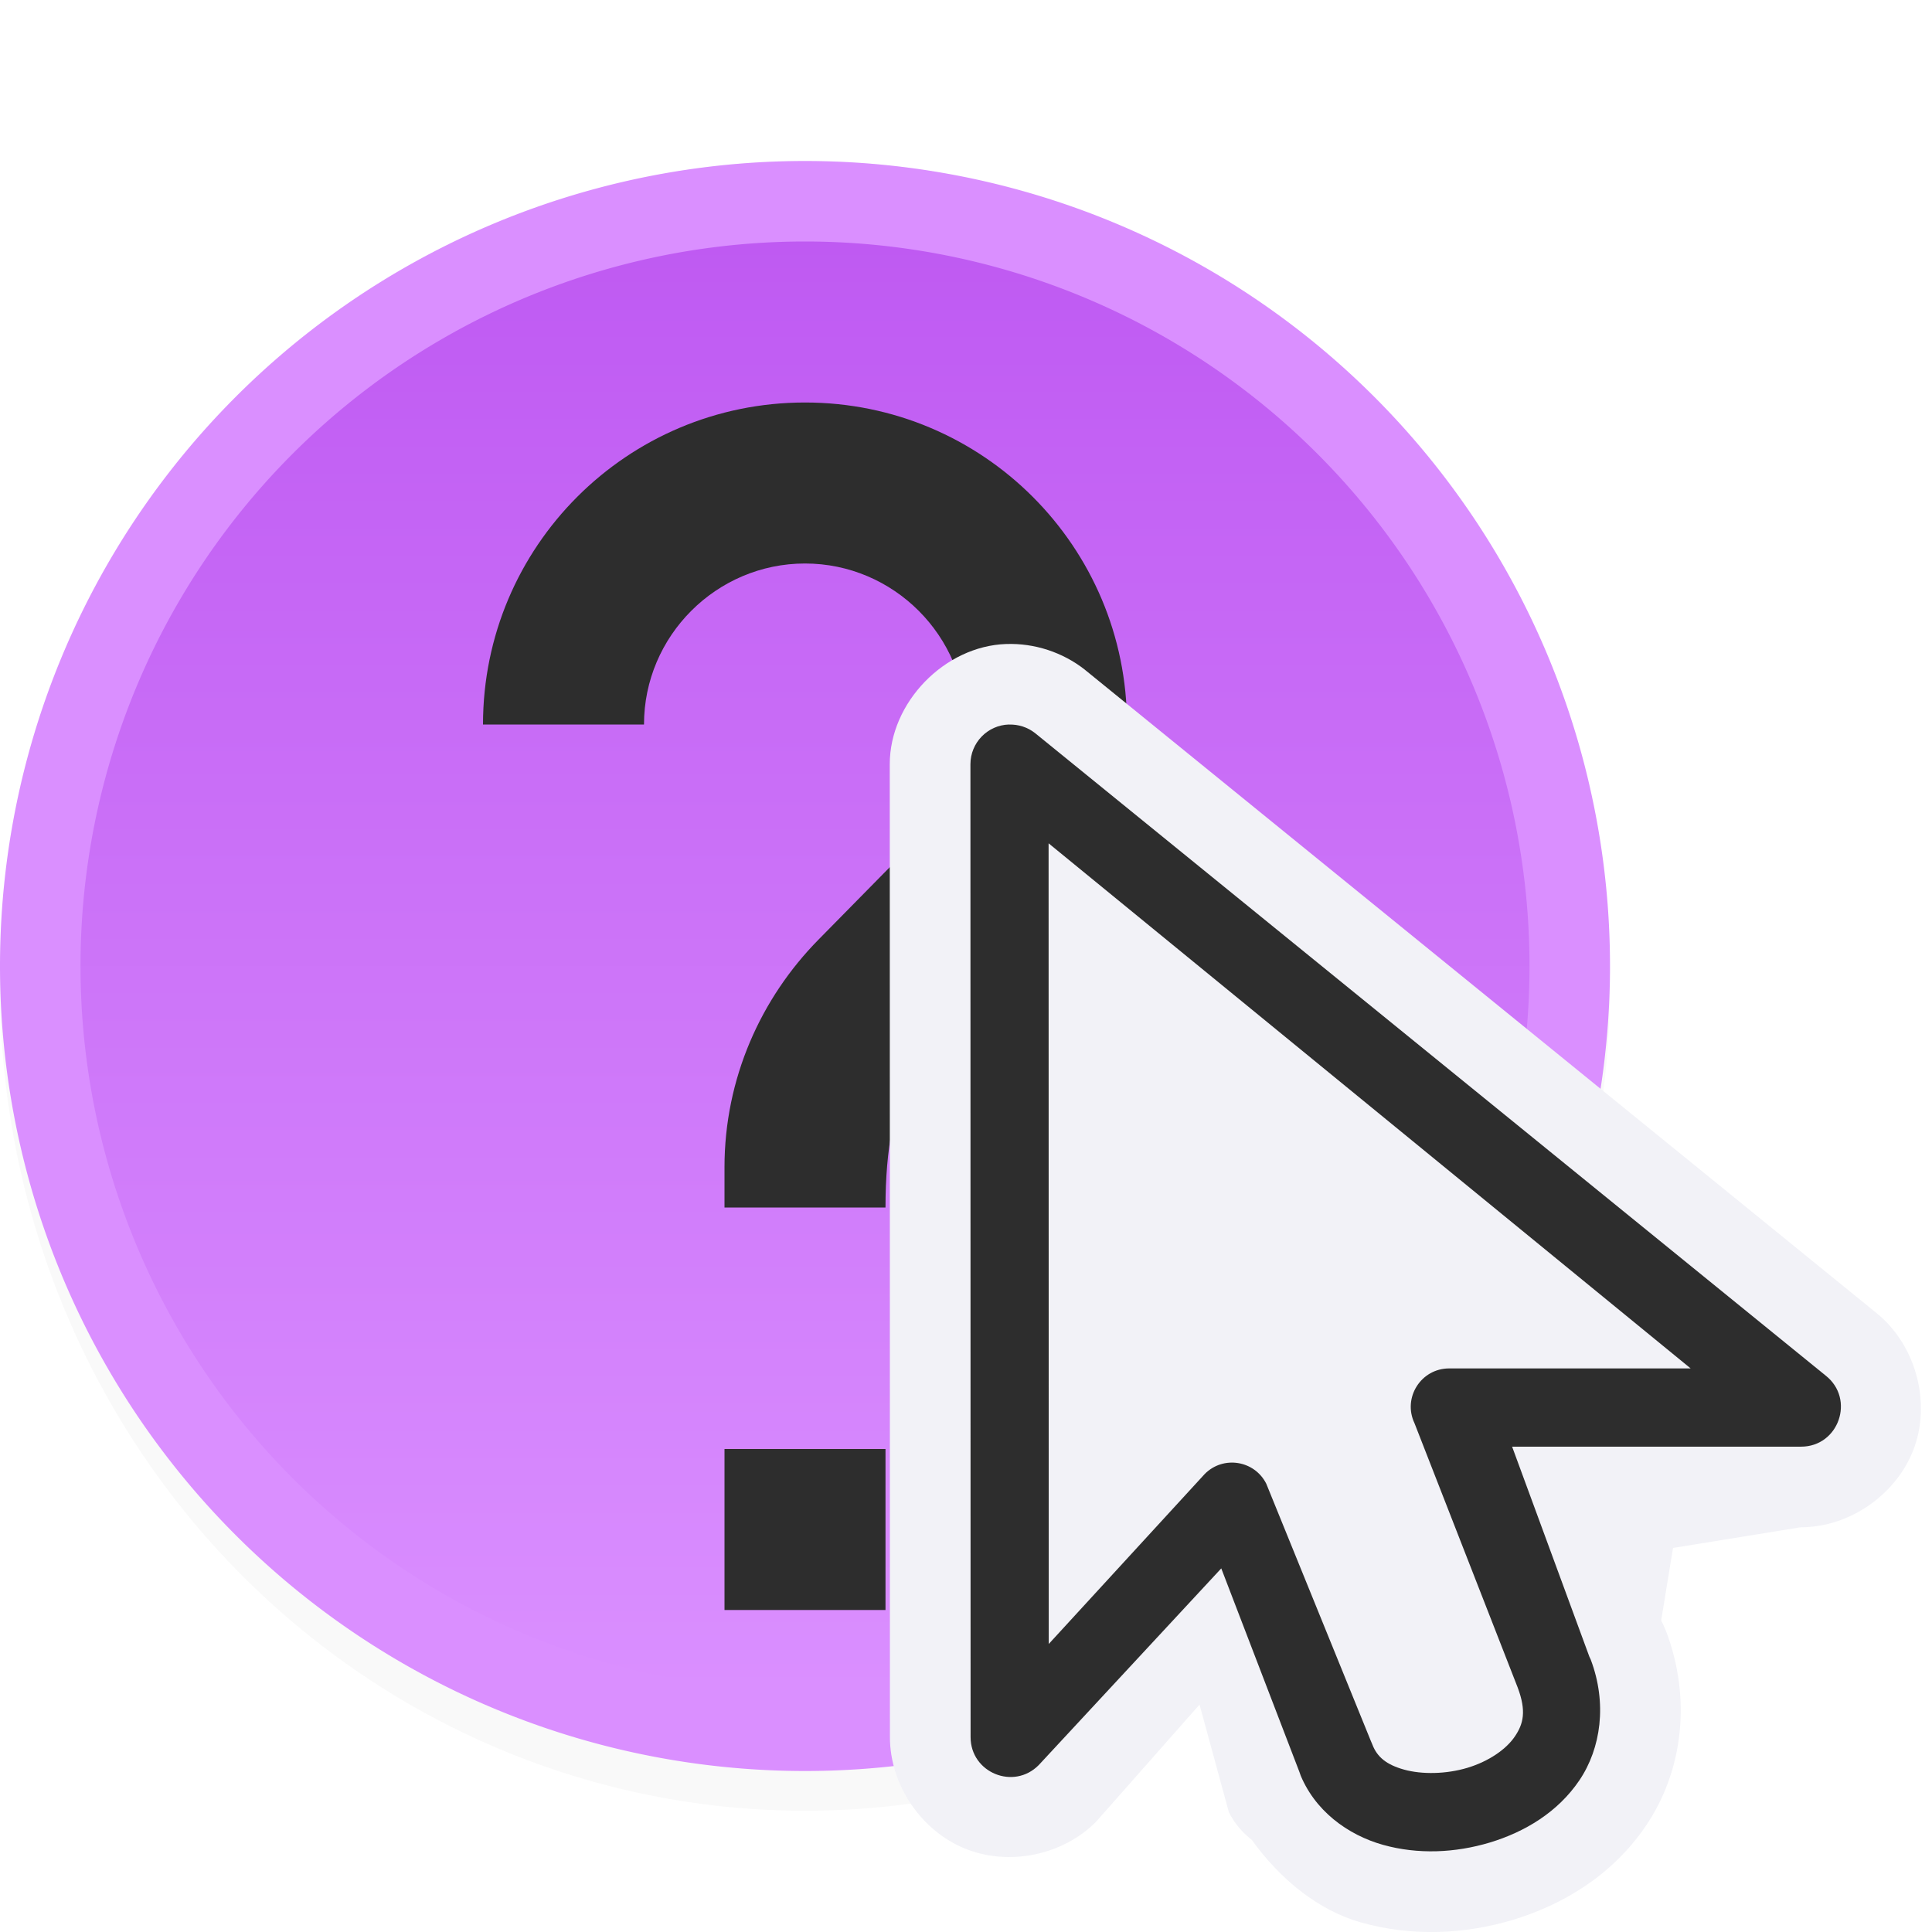
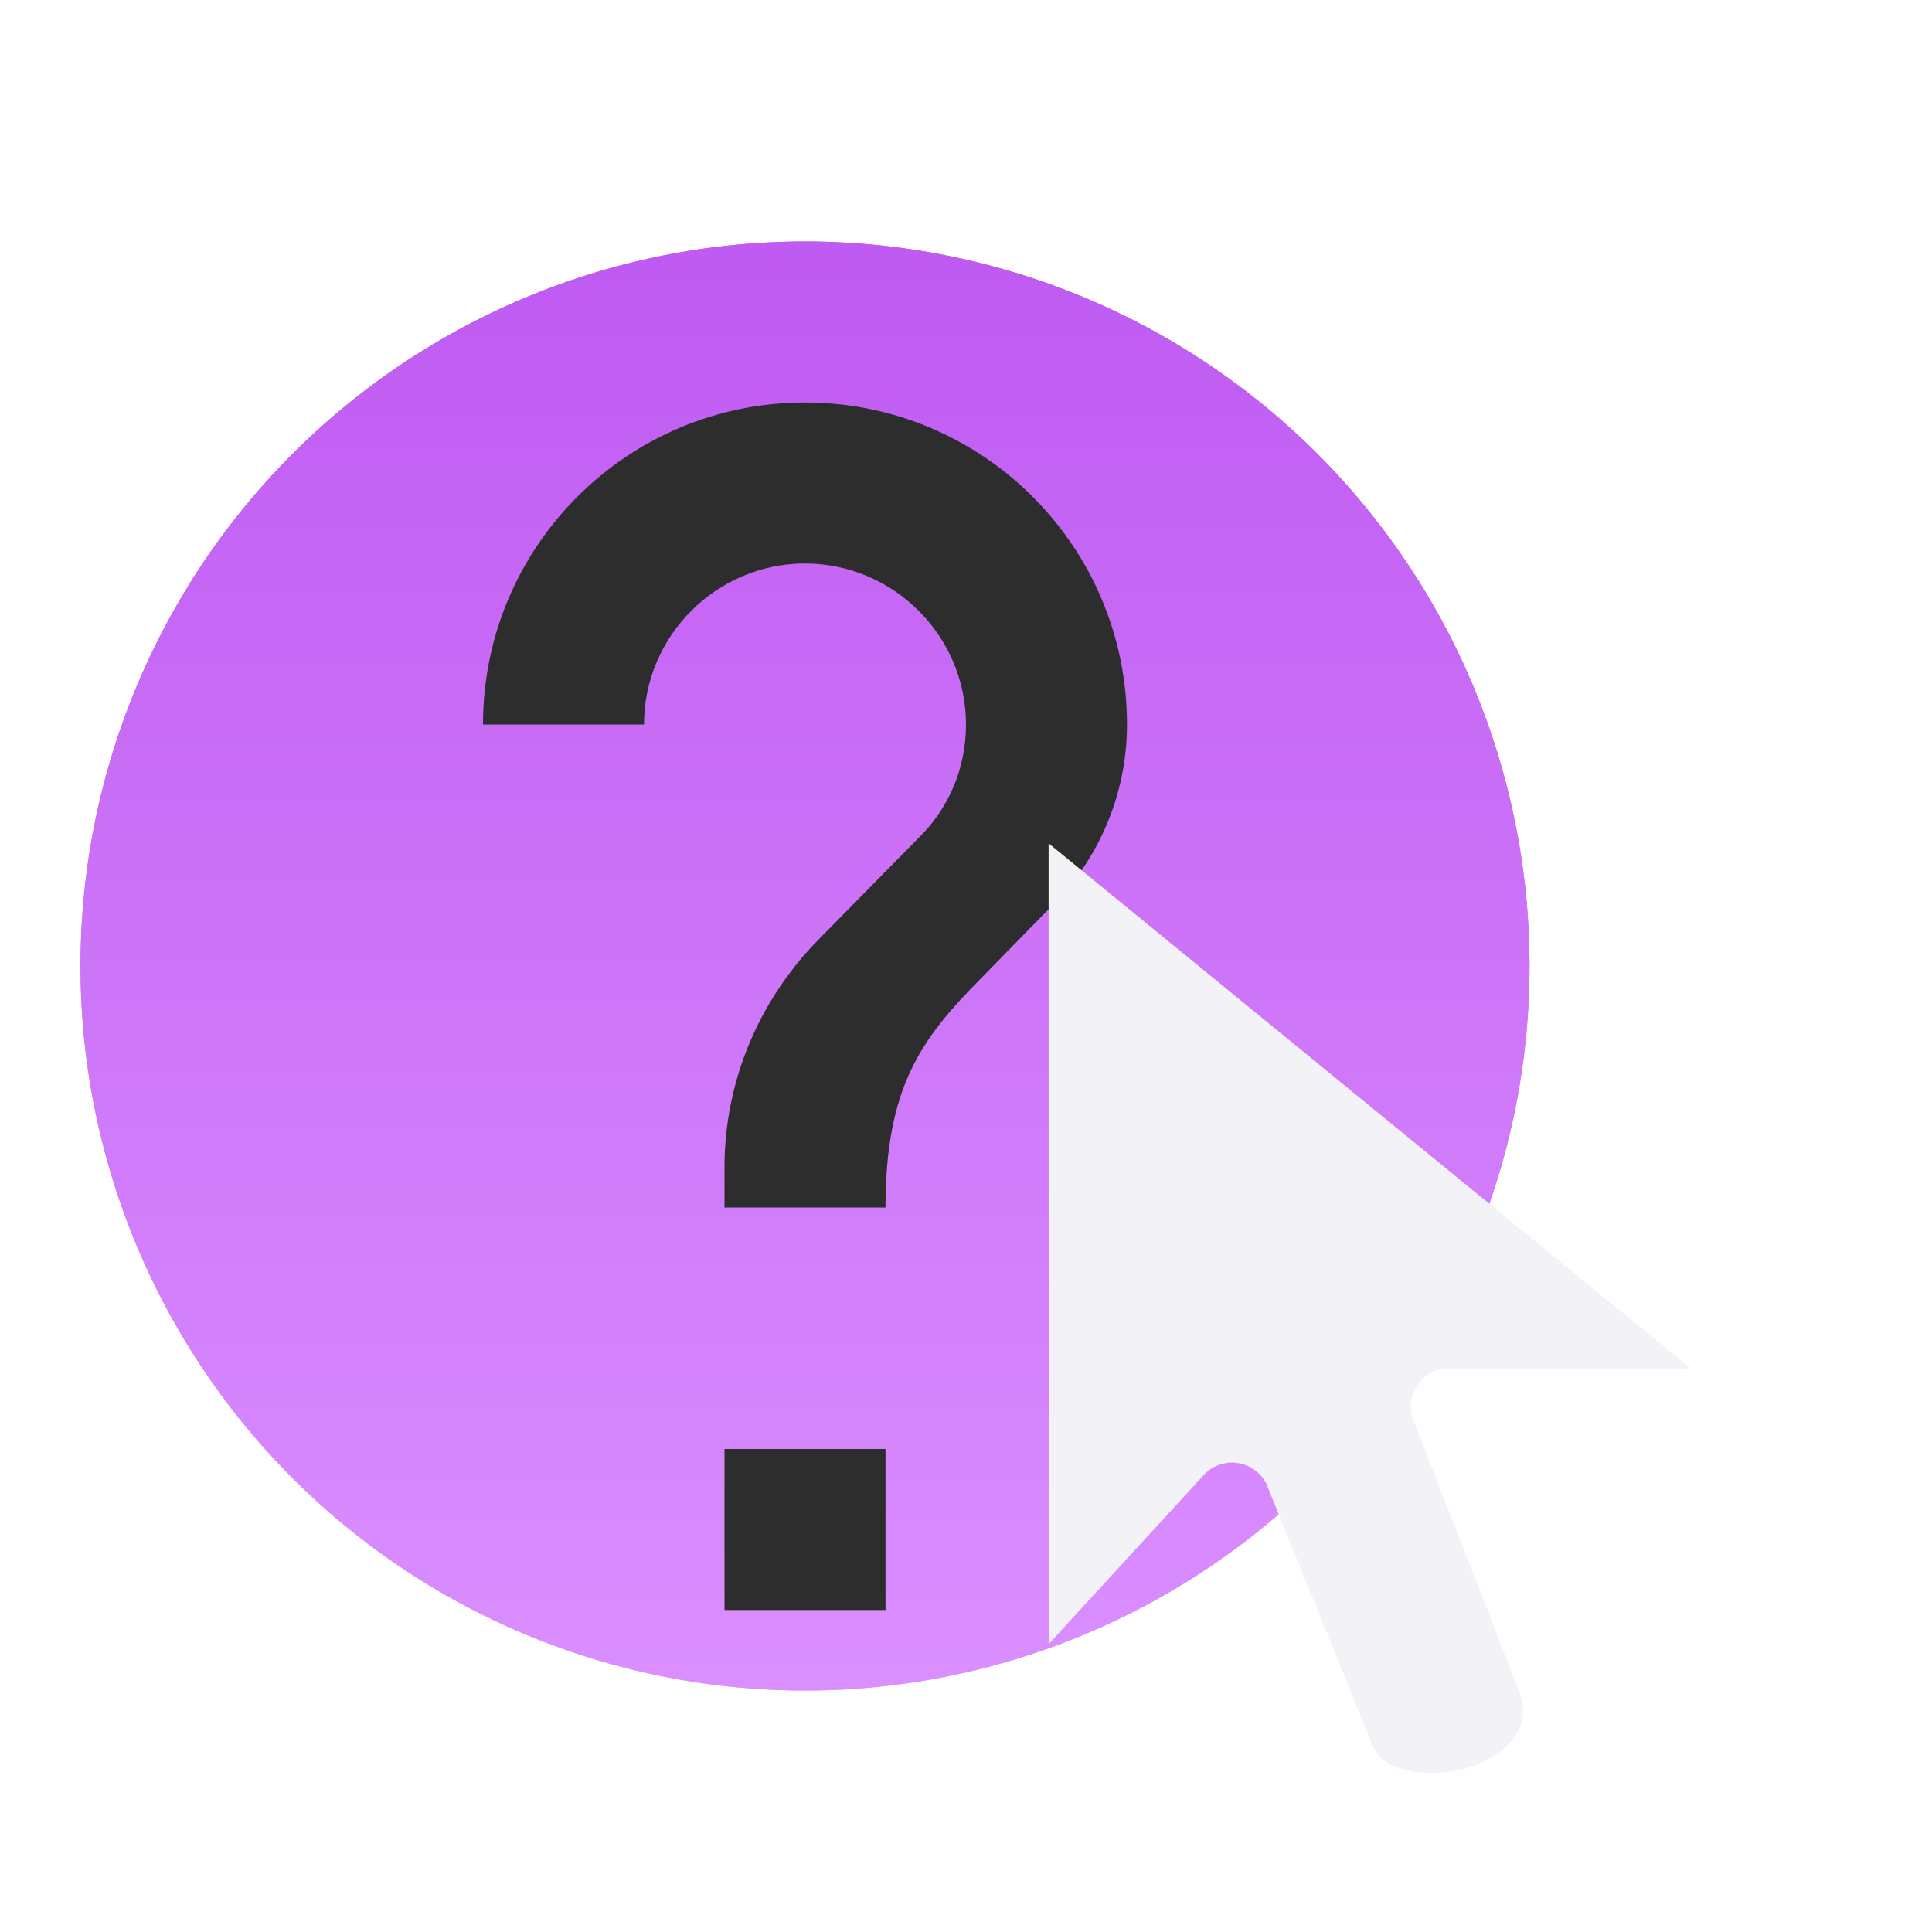
<svg xmlns="http://www.w3.org/2000/svg" xmlns:xlink="http://www.w3.org/1999/xlink" viewBox="0 0 24 24">
  <filter id="a" color-interpolation-filters="sRGB" height="1.154" width="1.158" x="-.079" y="-.077">
    <feGaussianBlur stdDeviation=".658" />
  </filter>
  <linearGradient id="b" gradientUnits="userSpaceOnUse" x1="12" x2="12" xlink:href="#d" y1="21" y2="3.5" />
  <linearGradient id="c" gradientUnits="userSpaceOnUse" x1="12" x2="12" xlink:href="#d" y1="21" y2="3" />
  <linearGradient id="d" gradientUnits="userSpaceOnUse" x1="12" x2="12" y1="22" y2="3">
    <stop offset="0" stop-color="#da8fff" />
    <stop offset="1" stop-color="#bf5af2" />
  </linearGradient>
-   <path d="m20 12.247a10 10.247 0 0 1 -10 10.247 10 10.247 0 0 1 -10-10.247 10 10.247 0 0 1 10-10.247 10 10.247 0 0 1 10 10.247z" fill="#0d0d0d" filter="url(#a)" opacity=".15" stroke-width="1.012" />
  <g transform="translate(-2)">
    <path d="m21 12a9 9 0 0 1 -9 9 9 9 0 0 1 -9-9 9 9 0 0 1 9-9 9 9 0 0 1 9 9z" fill="url(#b)" />
-     <path d="m22 12a10 10 0 0 1 -10 10 10 10 0 0 1 -10-10 10 10 0 0 1 10-10 10 10 0 0 1 10 10z" fill="#da8fff" />
    <path d="m21 12a9 9 0 0 1 -9 9 9 9 0 0 1 -9-9 9 9 0 0 1 9-9 9 9 0 0 1 9 9z" fill="url(#c)" />
    <path d="m12 5c-2.21 0-4 1.79-4 4h2c0-1.1.9-2 2-2s2 .9 2 2c0 .55-.22 1.05-.59 1.41l-1.24 1.26c-.72.73-1.17 1.73-1.17 2.83v.5h2c0-1.5.45-2.1 1.17-2.83l.9-.92c.57-.57.93-1.37.93-2.25 0-2.21-1.79-4-4-4zm-1 13v2h2v-2z" fill="#2d2d2d" />
  </g>
  <g fill-rule="evenodd" transform="translate(10.055 7.994)">
-     <path d="m2.445.006c-.766.025-1.448.727-1.447 1.494l.002 12.085c-0.0.589.383 1.159.928 1.383.545.224 1.219.087 1.633-.332l1.285-1.455.365 1.339c.068.133.165.249.283.34.363.505.84.881 1.357 1.027.643.181 1.297.146 1.891-.033.596-.18 1.226-.54 1.652-1.172.461-.683.563-1.579.248-2.412-.003-.006-.005-.012-.008-.018-.014-.034-.029-.067-.045-.1l-.008-.018.147-.899 1.588-.257c.617.001 1.212-.423 1.414-1.006.202-.583-.002-1.282-.486-1.664l-.002-.002-9.82-7.98c-.001-.001-.001-.001-.002-.002-.274-.215-.624-.33-.973-.318z" fill="#f2f2f7" />
-     <path d="m2.479 1.006c-.267.008-.479.227-.479.494l.002 12.085c-0.0.442.535.662.846.348l2.268-2.444.99 2.579-.021-.049c.182.48.605.782 1.039.904s.898.101 1.33-.029c.432-.131.843-.376 1.111-.773.268-.397.346-.955.141-1.498-.005-.013-.011-.026-.018-.039l-.959-2.607h3.588c.47.001.676-.592.307-.883l-9.822-7.982c-.092-.072-.206-.109-.322-.105z" fill="#2d2d2d" />
    <path d="m2.971 2.482.002 9.946 1.938-2.112c.229-.231.617-.17.764.121l1.298 3.193c.007.015.014.031.02.047.059.155.175.251.395.312s.522.057.787-.023.482-.231.588-.389c.106-.156.146-.314.035-.609l-1.281-3.281c-.151-.316.079-.682.43-.682h3z" fill="#f2f2f7" />
  </g>
</svg>